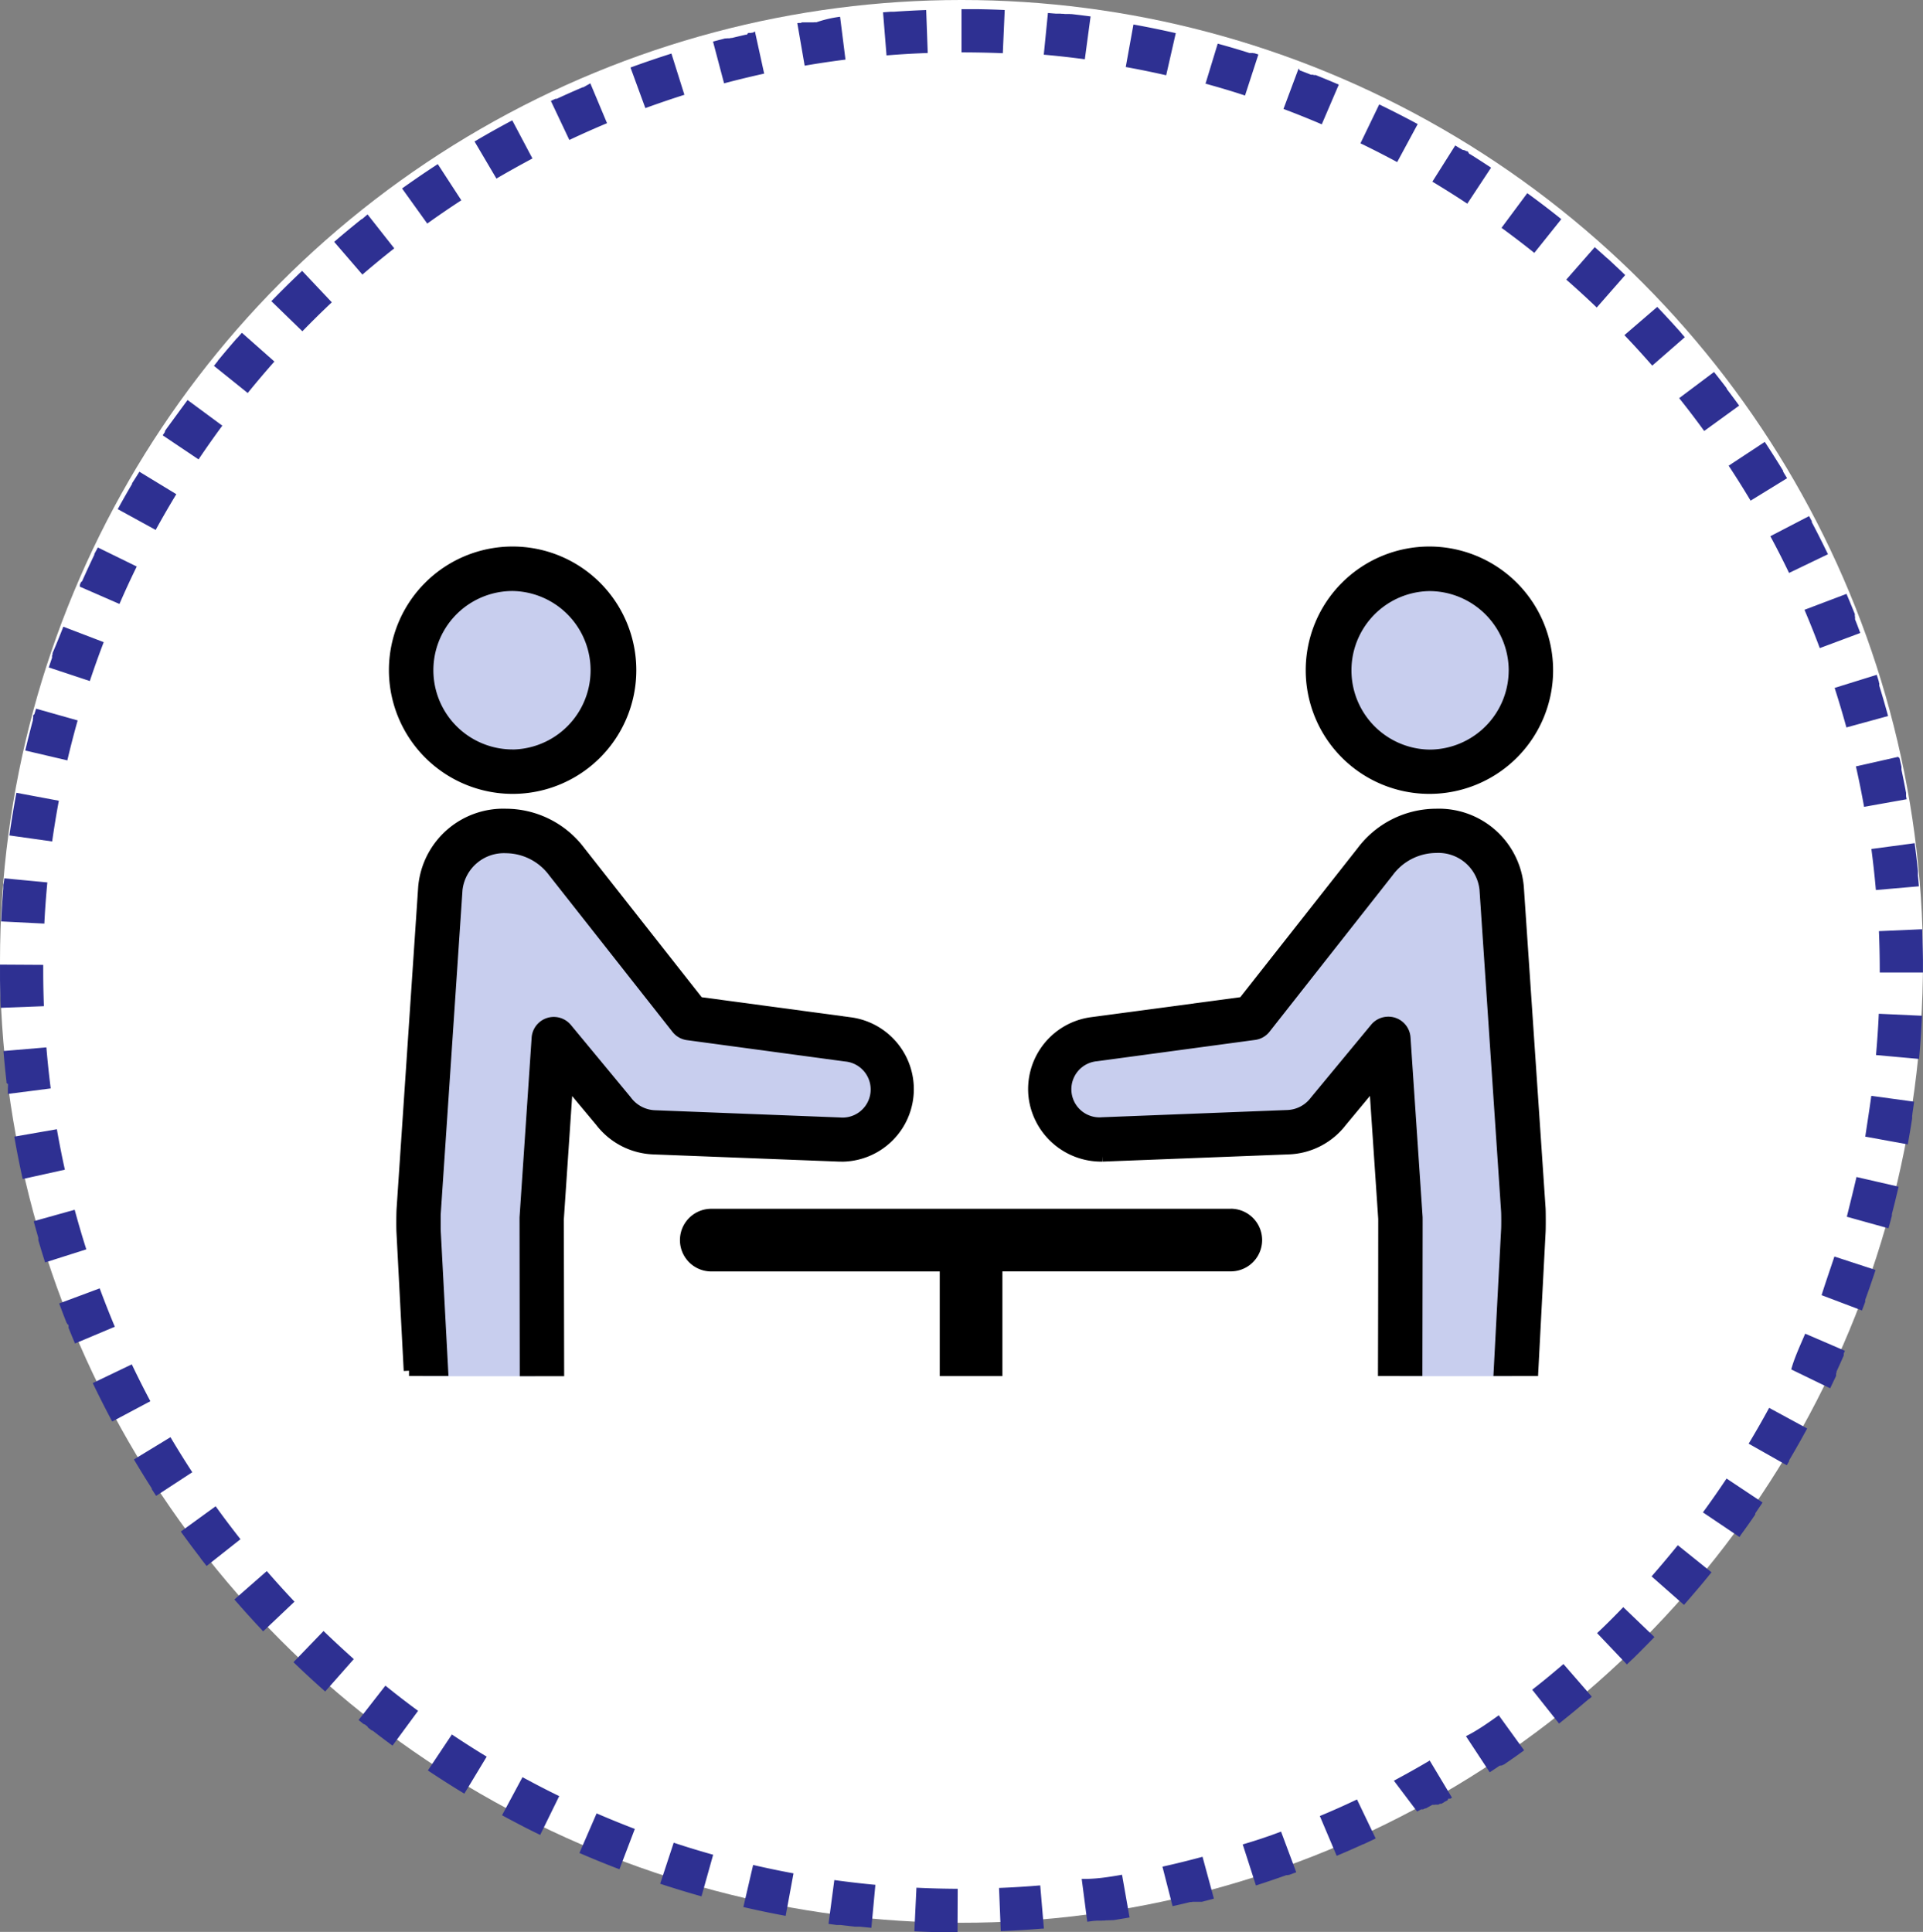
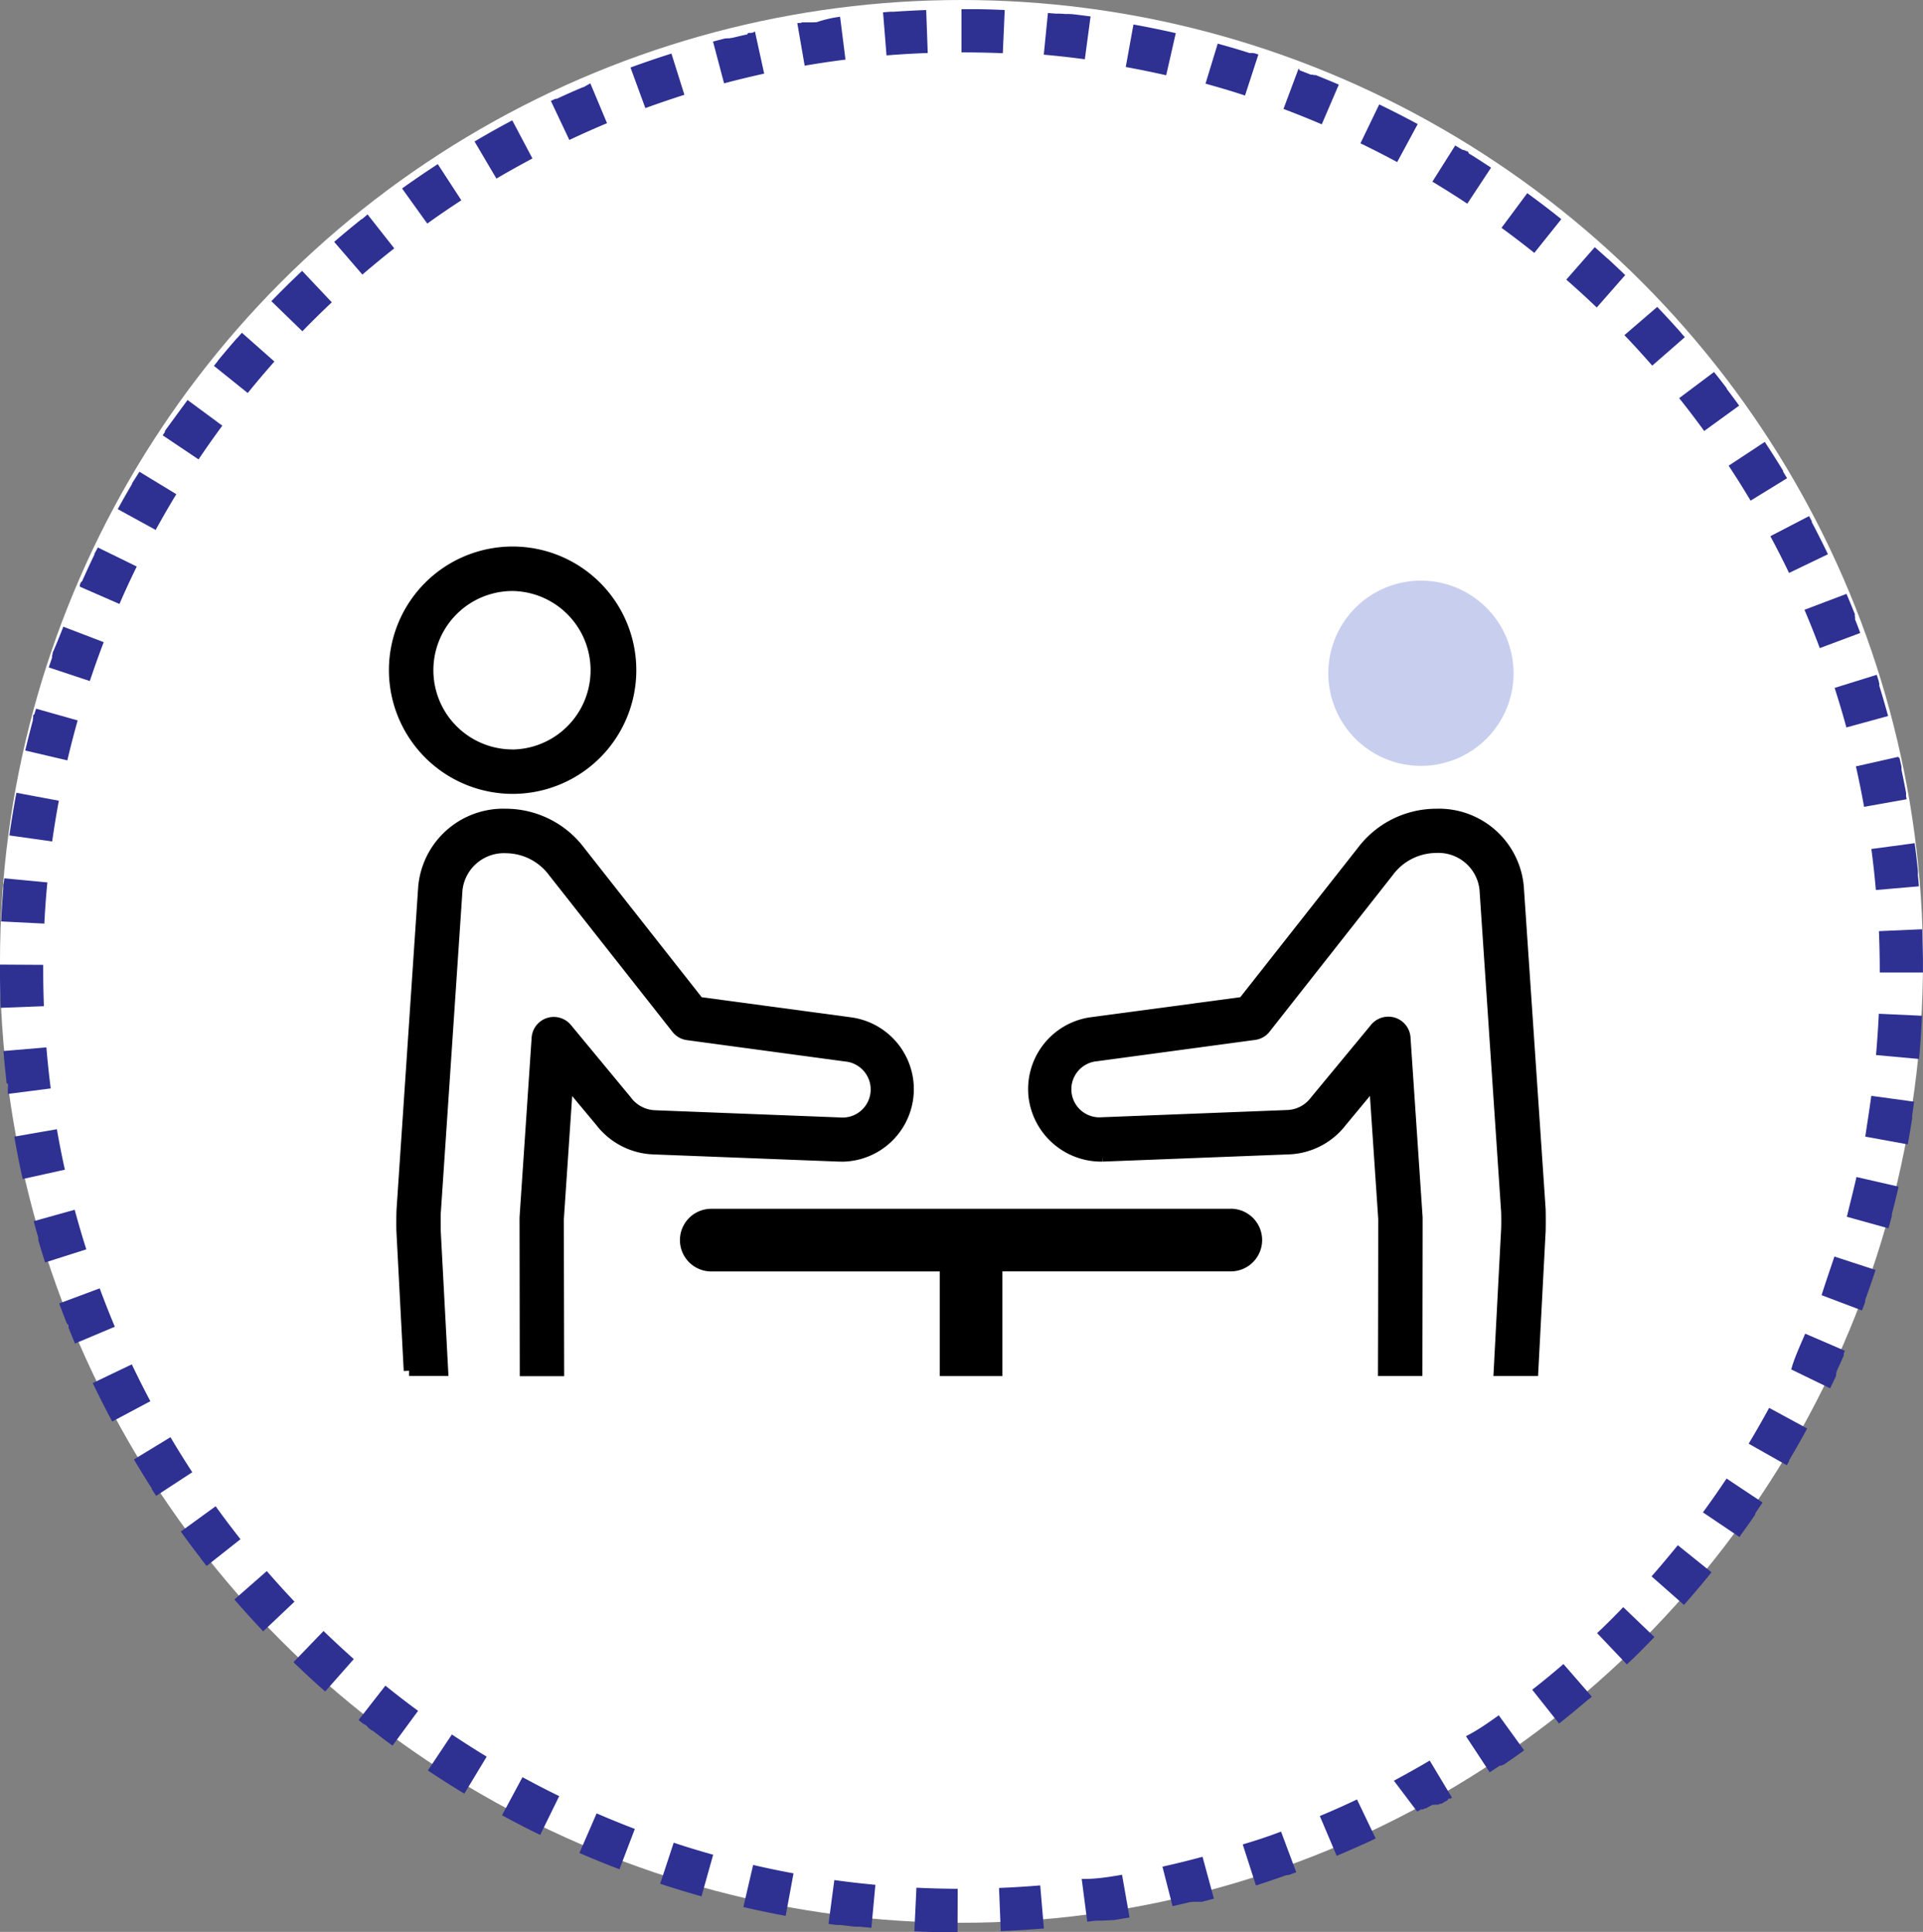
<svg xmlns="http://www.w3.org/2000/svg" width="89" height="89.423" viewBox="0 0 89 89.423">
  <rect x="0" y="0" width="89" height="89.423" fill="#808080" stroke="none" />
  <defs>
    <clipPath id="a">
      <path data-name="長方形 567" fill="none" d="M0 0h53.881v38.405H0z" />
    </clipPath>
  </defs>
  <g data-name="グループ 838" transform="translate(-168 -1373.576)">
    <circle data-name="楕円形 4" cx="44.5" cy="44.5" r="44.5" transform="translate(168 1373.576)" fill="#fff" />
    <path data-name="楕円形 8" d="M212.5 1374h.7q.652.01 1.3.039l-.088 2a48.66 48.66 0 00-1.912-.039v-2zm4 .177l.269.023h.017l.069.007h.215l.075.008h.064l.073.008h.218l.051.006h.051c.293.033.581.069.872.108l-.266 1.982a42.764 42.764 0 00-1.9-.212l.192-1.93zm3.958.533q.988.178 1.959.4l-.444 1.95a42.455 42.455 0 00-1.871-.382l.356-1.968zm3.9.887q.74.2 1.469.433h.161l.016.005.017.005h.038l.181.058-.618 1.9c-.6-.2-1.218-.381-1.829-.549zm3.8 1.237c.172.065.343.13.514.2h.092l.013.005.016.006.014.006h.086l.013.005q.532.212 1.056.437l-.788 1.838a42.242 42.242 0 00-1.772-.712l.7-1.872zm3.675 1.575q.9.436 1.781.91l-.95 1.76c-.558-.3-1.13-.594-1.7-.869zm3.518 1.9l.164.1.013.008.012.007.011.007.01.006.01.006.01.006.011.006.011.006.012.007.014.008.028.017.011.007.009.006h.005l.009.006h.005l.008.005h.02l.008.005h.006l.009.005h.033l.008.005h.005l.01.006.011.007.014.008.01.006.009.006h.005l.008.005h.02l.008.005h.02l.008.005h.006l.008.005.07.115h.005l.008.005h.006l.008.005h.006l.01.006.042.026.011.007.011.007.01.007.01.006.01.006.01.006.011.007.012.007.013.008.1.063.014.009.013.009.013.008.013.008c.226.144.449.289.673.437l-1.1 1.667a42.992 42.992 0 00-1.616-1.019zm3.334 2.208l.189.138.011.008.01.007.009.007.008.006.009.007q.68.5 1.339 1.03l-1.249 1.562c-.5-.4-1.006-.786-1.518-1.16zm3.123 2.5q.282.247.561.5l.01.009.007.006.006.006h.005l.007.006.008.007.008.007.008.007.008.007.009.008.009.009.01.009q.3.278.6.562l.009.009.008.008.008.008.007.007.007.007.006.006.006.005.006.006.006.006.005.005.006.006.005.005.007.007.009.009.057.055-1.316 1.501a42.991 42.991 0 00-1.409-1.291zm2.892 2.765l.226.238.01.011.01.01.009.01.034.036.011.013.009.009.009.009.01.01.01.011.01.011.01.011.01.011q.313.336.618.677l.01.011.009.01.009.01.008.009.008.009.008.009.008.009.008.009.008.009.01.011.011.012.008.009v.005l.006.007.006.006.005.006.006.006.005.006.006.006.005.006.006.006v.006l.006.007.006.007.007.007.007.008.007.008.008.009.08.092.009.011.009.01-1.507 1.315c-.417-.478-.85-.953-1.288-1.411zm2.629 3.013c.18.225.356.451.531.68l.009.012.008.01.007.01.007.009.007.009.006.008v.005l.006.008v.005l.006.008v.005l.006.008v.011l.032.042.008.011.008.01.007.01.008.01.008.01.008.011.008.011q.244.324.483.652l-1.619 1.175a41.387 41.387 0 00-1.157-1.52zm2.349 3.236q.426.647.83 1.308l.008.013.006.01v.005l.005.008v.036l.006.01.007.011.169.28-1.688 1.038a42.523 42.523 0 00-1.016-1.618l1.67-1.1zm2.049 3.434l.112.209.008.014.006.012v.045l.005.01.006.012q.378.718.731 1.451l.006.012-1.8.866a40.482 40.482 0 00-.866-1.7zm1.732 3.6q.168.394.329.793l.006.014.005.013.006.014.04.1v.102l.01.025v.118l.006.015c.08.2.159.41.235.616l-1.873.7c-.222-.593-.46-1.19-.709-1.773zm1.4 3.746q.048.148.095.3v.028l.023.072v.108q.215.694.407 1.4l-1.929.528a43.162 43.162 0 00-.545-1.83zm1.055 3.857l.089.4v.135q.113.533.213 1.072v.151l.026.145-1.969.351a41.06 41.06 0 00-.378-1.872l1.951-.44zm.7 3.936c.057.429.107.857.151 1.289v.207q.024.249.046.5l-1.992.173a43.25 43.25 0 00-.208-1.9zm.346 3.984q.03.7.038 1.414v.4c0 .006 0 0 0 0v.189h-2v-.091c0-.606-.013-1.22-.038-1.824zm-2.006 3.912l2 .092q-.046 1-.137 2l-1.992-.181c.056-.637.1-1.278.129-1.911zm-.347 3.8l1.982.27q-.039.287-.082.574v.03l-.009.061v.109l-.011.069q-.089.569-.192 1.133l-1.967-.359c.092-.621.194-1.256.279-1.887zm-.686 3.756l1.949.448q-.146.635-.31 1.264v.08q-.077.293-.158.584l-1.927-.536c.146-.596.304-1.219.446-1.837zm-1.021 3.681l1.9.622v.013q-.227.691-.475 1.372v.09c-.049.133-.1.264-.148.4l-1.871-.708c.182-.581.394-1.187.594-1.789zm-1.351 3.571l1.837.792-.028.064-.006.013-.005.012-.005.012-.005.012-.005.012v.093l-.005.011-.005.012-.006.013q-.148.336-.3.67l-.006.013-.006.012-.005.011v.042l-.005.012-.017.036v.112l-.006.012-.006.013q-.13.277-.263.551l-1.8-.874c.127-.49.398-1.075.646-1.656zm-1.668 3.435l1.758.954q-.388.715-.8 1.414l-.007.012-.007.011-.006.01-.005.009-.005.009-.005.009v.041l-.008.013-.008.014-.008.013-.007.013-.007.012-.007.012-.007.012-.007.012-.008.013-.043.072-1.763-.998c.327-.543.646-1.1.948-1.658zm-1.971 3.271l1.665 1.108q-.121.182-.244.363l-.008.012-.008.012-.008.012-.008.011-.007.011-.042.062-.006.009-.005.008v.039l-.005.007v.006l-.006.008v.005l-.006.008v.005l-.006.009-.008.011q-.3.441-.618.873l-.009.012-.008.011-.007.01-.007.01-.006.008v.011l-.006.008-.006.009-.035.047-1.691-1.139c.375-.512.743-1.039 1.094-1.567zm-2.258 3.086l1.559 1.253q-.156.195-.315.387l-.009.011-.009.011-.009.011-.1.12-.009.011-.009.011-.008.01-.008.01-.009.01-.009.011-.009.011-.1.118-.01.011-.009.011-.009.011-.01.011q-.312.37-.632.734l-1.5-1.321c.404-.461.817-.953 1.214-1.442zm-2.523 2.868l1.441 1.382-.3.308-.023.023-.093.095-.01.01-.01.01-.009.009-.008.009-.008.008-.008.008-.008.008-.008.008-.009.009-.01.01-.011.011-.011.011-.023.023-.01.01-.009.009-.008.008-.008.008-.053.055-.007.007-.008.008-.008.008-.009.009-.009.009-.01.01-.011.011-.035.035-.01.01-.009.009-.008.008-.007.007-.007.007-.007.007-.008.007-.007.007-.008.008-.009.009-.01.01-.047.046-.008.008-.008.008-.008.008-.007.007-.007.007-.008.007-.008.008-.008.008-.008.008-.009.009-.01.01-.009.009-.023.023-.009.009-.007.007h-.005l-.006.006-.005.005-.007.006-.006.005-.006.005-.007.006-.007.007-.007.007-.007.007-.008.007-.008.008-.009.009-.179.171-1.378-1.45c.317-.293.773-.747 1.212-1.203zm-2.769 2.632l1.312 1.51-.058.051-.01.009-.009.008-.008.007-.008.007-.007.006h-.005l-.007.006h-.005l-.007.006-.006.005-.006.006-.007.006h-.005l-.01.009-.038.032-.012.01-.012.01-.012.01-.011.009-.012.01q-.62.53-1.261 1.038l-1.243-1.567c.474-.366.969-.777 1.447-1.188zm-2.993 2.374l1.172 1.621-.008.006-.009.006-.009.007-.01.007-.1.071-.012.009-.012.009-.012.008-.011.008-.011.008-.139.1-.012.009-.013.009-.025.018-.153.107-.036.023-.012.009-.012.009-.128.089-.012.008-.012.008-.011.008-.011.007-.01.007-.01.007-.01.007-.011.007-.063.044-.011.008-.01.007-.009.006-.01.007-.009.006-.008.006h-.006l-.008.005h-.005l-.008.006h-.005l-.008.005h-.006l-.008.005h-.006l-.007.005-.03.02h-.053l-.008.005h-.032l-.008.005h-.005l-.009.006-.009.006-.01.007-.11.074-.013.009-.014.009-.014.009-.279.185-1.1-1.672c.478-.234 1.007-.598 1.521-.97zm-3.193 2.1l1.026 1.711-.01.006-.01.006-.01.006-.037.022-.009.005h-.096l-.028.07-.009.005-.01.006-.028.017-.013.008-.011.006-.01.006-.009.005h-.006l-.009.005-.009.005h-.005l-.009.005-.044.032-.01.006-.011.006-.012.007-.043.025-.013.008-.011.006-.009.005h-.005l-.009.005h-.062l-.009.005-.01.006-.011.006-.029.016-.011.006h-.157l-.02.011h-.107l-.009.005-.009.005-.01.006-.065.036-.011.006-.01.005-.009.005-.01.005-.01.005-.01.006-.01.006-.011.006-.011.006-.08.044-.01.006-.01.005h-.014l-.009.005-.009.005h-.028l-.01.005-.01.006-.048.026-.01.005h-.094l-.009.005-.01.006-.012.007-.074.04-.015.008-.064.034-1.076-1.427c.558-.3 1.118-.611 1.663-.935zm-3.367 1.8l.863 1.8c-.162.078-.325.154-.488.23l-.03.014-.015.007-.014.006-.029.014h-.015l-.011.005-.011.005-.012.005-.012.005-.012.006-.013.006q-.568.26-1.144.5l-.78-1.842a36.825 36.825 0 001.724-.769zm-3.515 1.489l.7 1.875-.315.116-.014.005h-.014l-.014.005h-.019l-.023.008h-.06q-.7.25-1.406.477l-.611-1.9a23.74 23.74 0 001.777-.594zm-3.635 1.165l.524 1.93c-.164.045-.327.088-.492.131l-.066.017h-.434l-.05.012h-.058c-.271.066-.541.129-.813.19l-.468-1.829a40.898 40.898 0 001.857-.458zm-3.726.832l.347 1.97c-.247.044-.494.085-.742.124h-.083l-.033.005h-.111l-.038.006h-.09l-.056.008h-.096l-.039.006h-.249l-.051.007h-.052l-.317.042-.258-1.983c.609.015 1.244-.082 1.868-.192zm-3.787.493l.169 1.993h-.08q-.953.079-1.916.118l-.08-2a40.313 40.313 0 001.907-.118zm-5.73.1c.632.031 1.275.047 1.91.05l-.008 2h-1.189q-.406-.012-.809-.032zm-3.8-.354c.627.087 1.266.161 1.9.22l-.185 1.991-.478-.047-.07-.007h-.216l-.107-.012q-.279-.032-.557-.066h-.183l-.374-.05zm-3.758-.699a42.43 42.43 0 001.869.389l-.363 1.967q-.987-.182-1.958-.408zm-3.676-1.03c.6.2 1.216.386 1.826.557l-.54 1.926q-.965-.271-1.913-.583zm-3.568-1.358c.582.252 1.177.494 1.769.72l-.712 1.868q-.937-.357-1.852-.754zm-3.431-1.675c.557.3 1.127.6 1.7.876l-.881 1.798h-.006l-.014-.011-.014-.007-.014-.007-.015-.007-.151-.074-.015-.007-.015-.007-.136-.068-.015-.007-.014-.007-.014-.007-.029-.015-.105-.053-.014-.007-.013-.006-.012-.006-.012-.006-.012-.006-.012-.006-.014-.007-.074-.038-.012-.006-.011-.005-.011-.006-.046-.025-.011-.006-.011-.006-.012-.006-.013-.007-.014-.007-.059-.031-.013-.007-.012-.006-.011-.006-.044-.019-.011-.009-.012-.006-.013-.007-.014-.007-.089-.047-.015-.008-.014-.008-.014-.007-.014-.007c-.191-.1-.38-.2-.569-.305zm-3.267-1.977c.527.352 1.069.7 1.611 1.026l-1.035 1.714q-.856-.518-1.687-1.074zm-3.077-2.26c.494.4 1 .79 1.513 1.166l-1.185 1.611-.008-.006q-.438-.322-.866-.654l-.01-.008-.01-.008-.009-.007h-.005l-.007-.006h-.006l-.007-.005h-.006l-.007-.005-.006-.005h-.006l-.007-.006h-.005l-.008-.006h-.005l-.007-.006-.008-.006-.059-.046-.011-.008-.01-.008-.01-.008-.01-.008-.011-.008-.011-.008-.011-.008-.039-.061-.011-.008-.011-.009-.06-.047-.018-.012-.008-.007-.007-.006h-.006l-.007-.005h-.012l-.007-.005h-.006l-.007-.005h-.005l-.007-.006h-.005l-.008-.007-.011-.009-.209-.168zm-2.863-2.529c.456.441.928.877 1.4 1.3l-1.324 1.5-.164-.145-.022-.02q-.653-.583-1.282-1.191zm-2.626-2.774c.415.479.846.956 1.282 1.416l-1.452 1.375-.01-.01-.009-.009-.008-.009-.007-.008-.007-.007-.007-.007v-.005l-.006-.007-.024-.026-.01-.011q-.44-.468-.866-.948l-.007-.008v-.005l-.006-.007-.005-.006-.023-.015-.006-.007v-.005l-.006-.007-.007-.008-.008-.009-.009-.01-.3-.341zm-2.368-3c.37.514.757 1.028 1.15 1.525l-1.569 1.24-.234-.3-.01-.012-.008-.011-.009-.014-.007-.008v-.005l-.015-.012v-.006l-.005-.007-.005-.007v-.005l-.006-.007q-.457-.592-.894-1.2zm-2.09-3.197a43.8 43.8 0 001.009 1.622l-1.674 1.094-.2-.31v-.033l-.006-.01-.007-.011-.008-.012q-.414-.648-.806-1.31zm-1.79-3.371c.272.572.561 1.146.859 1.706l-1.766.939q-.467-.874-.893-1.763l-.006-.011v-.006zm-1.486-3.518c.219.594.455 1.192.7 1.776l-1.843.776q-.149-.353-.292-.709l-.006-.014v-.103l-.022-.055-.051-.028v-.025l-.005-.013-.017-.016-.005-.014q-.171-.436-.334-.876zm-1.158-3.638c.165.612.346 1.228.538 1.832l-1.906.607q-.163-.513-.315-1.032v-.109l-.021-.074q-.1-.346-.193-.694zm-.824-3.728c.109.625.233 1.255.37 1.873l-1.953.432q-.215-.973-.388-1.962zm-.485-3.788c.052.632.12 1.271.2 1.9l-1.984.254v-.457l-.063-.054v-.059q-.081-.7-.14-1.416zm-2.147-3.832l2 .012v.263c0 .548.011 1.1.031 1.65l-2 .076q-.023-.657-.031-1.32v-.245c0-.006 0 0 0 0v-.139c0-.003 0 0 0 0v-.136c0-.005 0 0 0 0v-.148zm.2-3.993l1.991.189a43.26 43.26 0 00-.139 1.906l-2-.1c.026-.51.06-1.015.1-1.52v-.179q.036-.149.048-.296zm.557-3.96l1.966.368c-.116.623-.22 1.257-.309 1.885l-1.98-.279q.142-.995.325-1.974zm.912-3.893l1.925.544a42.12 42.12 0 00-.477 1.849l-1.947-.456q.165-.706.352-1.4v-.064l.013-.049v-.114l.065-.069v-.015zm1.26-3.795l1.871.716c-.227.592-.443 1.2-.643 1.8l-1.9-.63q.075-.225.152-.449v-.094l.024-.069v-.054q.267-.624.498-1.22zm1.6-3.666l1.8.881a39.886 39.886 0 00-.8 1.733l-1.833-.8v-.091l.006-.015.014-.031.006-.014.005-.012.005-.011.005-.012.005-.012.006-.013.052-.041q.271-.611.559-1.211l.007-.014v-.033l.005-.011.006-.012.006-.012zm1.922-3.507l1.709 1.04a43.98 43.98 0 00-.955 1.654l-1.755-.962c.213-.39.432-.774.656-1.156l.006-.011v-.027l.006-.01.006-.01.007-.012q.169-.259.32-.505zm2.229-3.32l1.609 1.188c-.377.51-.747 1.036-1.1 1.562l-1.66-1.115.071-.106.008-.011.007-.01.006-.009.006-.009v-.006l.005-.007v-.039l.006-.008.06-.088q.502-.688.982-1.341zm2.52-3.107l1.5 1.327c-.421.474-.836.965-1.235 1.457l-1.565-1.258.162-.2.008-.01.006-.008v-.005l.005-.007.005-.006v-.005l.006-.008q.421-.512.856-1.011l.008-.009.007-.008v-.005l.037-.017v-.011l.007-.008.009-.01.169-.192zm2.784-2.87l1.372 1.455c-.461.435-.919.886-1.361 1.341l-1.436-1.393q.626-.645 1.277-1.265l.008-.008.007-.007.008-.008.01-.009.01-.009zm3.026-2.614l1.237 1.572c-.5.392-.994.8-1.475 1.214l-1.306-1.515q.58-.5 1.177-.979l.012-.01.011-.009.011-.008.01-.008.01-.008.01-.008.009-.007.008-.006h.005l.007-.006h.012l.026-.02.012-.01.011-.009.011-.009.011-.009.012-.01zm3.25-2.329l1.091 1.676c-.531.346-1.062.708-1.577 1.078l-1.165-1.625c.188-.135.378-.269.568-.4q.536-.372 1.083-.727zm3.446-2.028l.936 1.768c-.56.3-1.121.61-1.667.931l-1.014-1.72.01-.006.011-.007h.008q.848-.502 1.717-.962zm3.615-1.71l.773 1.845c-.584.245-1.171.506-1.744.777l-.855-1.808.2-.093.012-.005h.062l.012-.006.015-.007q.559-.259 1.126-.5l.031-.013.015-.007h.026l.013-.006.014-.006zm3.754-1.376l.6 1.907c-.6.191-1.212.4-1.807.616l-.688-1.878q.936-.343 1.893-.646zm3.864-1.027l.428 1.954c-.619.136-1.243.287-1.856.45L201 1375.5q.274-.073.549-.143h.059l.032-.008h.123l.074-.018h.044q.311-.076.624-.148h.058l.067-.083h.123l.067-.015h.032zm3.941-.679l.25 1.984c-.629.079-1.265.174-1.889.281l-.341-1.97h.015l.041-.007h.108l.048-.029h.541l.034-.005h.103q.544-.185 1.09-.253zm3.985-.322l.072 2a43.16 43.16 0 00-1.907.111l-.161-1.994.341-.026h.15q.749-.052 1.505-.08z" fill="#2e3092" />
    <g data-name="グループ 778">
-       <path data-name="パス 1393" d="M188.556 1413.322l-1.598 18.137.6 5.819h5.2l.341-8.985.688-5.981 3.414 3.6 10.4.344 1.378-1.535v-2.66l-8.708-1.5-6.264-7.239-2.632-1.035z" fill="#c8ceee" />
-       <path data-name="パス 1394" d="M231.526 1413.322l-6.266 7.235-8.708 1.5v2.662l1.378 1.535 10.4-.344 3.414-3.6.69 5.983.344 8.983h5.2l.6-5.819-1.6-18.137-2.818-1.034z" fill="#c8ceee" />
      <g data-name="グループ 777">
        <g data-name="グループ 776" clip-path="url(#a)" transform="translate(186 1398.873)">
-           <path data-name="パス 1395" d="M10.012 5.865a4.287 4.287 0 11-4.288-4.286 4.288 4.288 0 014.287 4.287" fill="#c8ceee" />
          <path data-name="パス 1396" d="M52.051 5.865a4.287 4.287 0 11-4.289-4.286 4.288 4.288 0 014.288 4.287" fill="#c8ceee" />
          <path data-name="パス 1397" d="M5.725 11.45A5.725 5.725 0 100 5.728a5.732 5.732 0 005.725 5.722m0-2.057a3.667 3.667 0 110-7.334 3.669 3.669 0 010 7.337m0-7.58z" />
-           <path data-name="パス 1398" d="M48.156 0a5.725 5.725 0 105.725 5.725A5.732 5.732 0 0048.156 0m3.669 5.725A3.673 3.673 0 0148.156 9.4a3.669 3.669 0 010-7.337 3.68 3.68 0 013.67 3.67" />
          <path data-name="パス 1399" d="M20.938 28.474a3.356 3.356 0 00.455-6.681l-6.917-.931-5.435-6.907a4.551 4.551 0 00-3.614-1.818 3.953 3.953 0 00-4.072 3.61l-1 14.9c-.015.214-.017.881-.007 1.079l.337 6.437.245-.013v.244h1.826l-.361-6.778v-.676l1.011-15.044a1.93 1.93 0 012.012-1.7 2.51 2.51 0 012 1.025l5.7 7.238a1.023 1.023 0 00.673.389l7.317.988a1.3 1.3 0 01-.225 2.592l-8.577-.335a1.457 1.457 0 01-1.12-.607l-2.764-3.34a1.028 1.028 0 00-1.817.587l-.56 8.324.01 7.1v.247H8.11v-.248l-.015-7.004.386-5.715 1.109 1.33a3.5 3.5 0 002.634 1.37l8.635.335h.079" />
          <path data-name="パス 1400" d="M52.525 15.743a3.944 3.944 0 00-4.064-3.606 4.554 4.554 0 00-3.619 1.813l-5.439 6.911-6.947.93a3.357 3.357 0 00-2.837 3.809 3.388 3.388 0 003.4 2.871v-.247l.01.247 8.631-.335a3.489 3.489 0 002.629-1.362l1.114-1.343.384 5.695c0 .3 0 3.4-.012 7.022v.248h2.056v-.247c.013-7.072.012-7.084.009-7.121l-.559-8.307a1.026 1.026 0 00-1.1-.956 1.029 1.029 0 00-.722.37l-2.789 3.372a1.423 1.423 0 01-1.094.576l-8.578.335a1.301 1.301 0 01-.224-2.593l7.32-.988a1.017 1.017 0 00.67-.388l5.7-7.245a2.513 2.513 0 012.01-1.02 1.911 1.911 0 012 1.7l1 14.9c.009.124.011.706 0 .833l-.356 6.779h2.066l.35-6.672c.011-.2.009-.861 0-1.078z" />
          <path data-name="パス 1401" d="M38.966 30.655H14.919a1.45 1.45 0 100 2.9h10.574v4.843h2.9v-4.846h10.571a1.45 1.45 0 000-2.9" />
        </g>
      </g>
    </g>
  </g>
</svg>